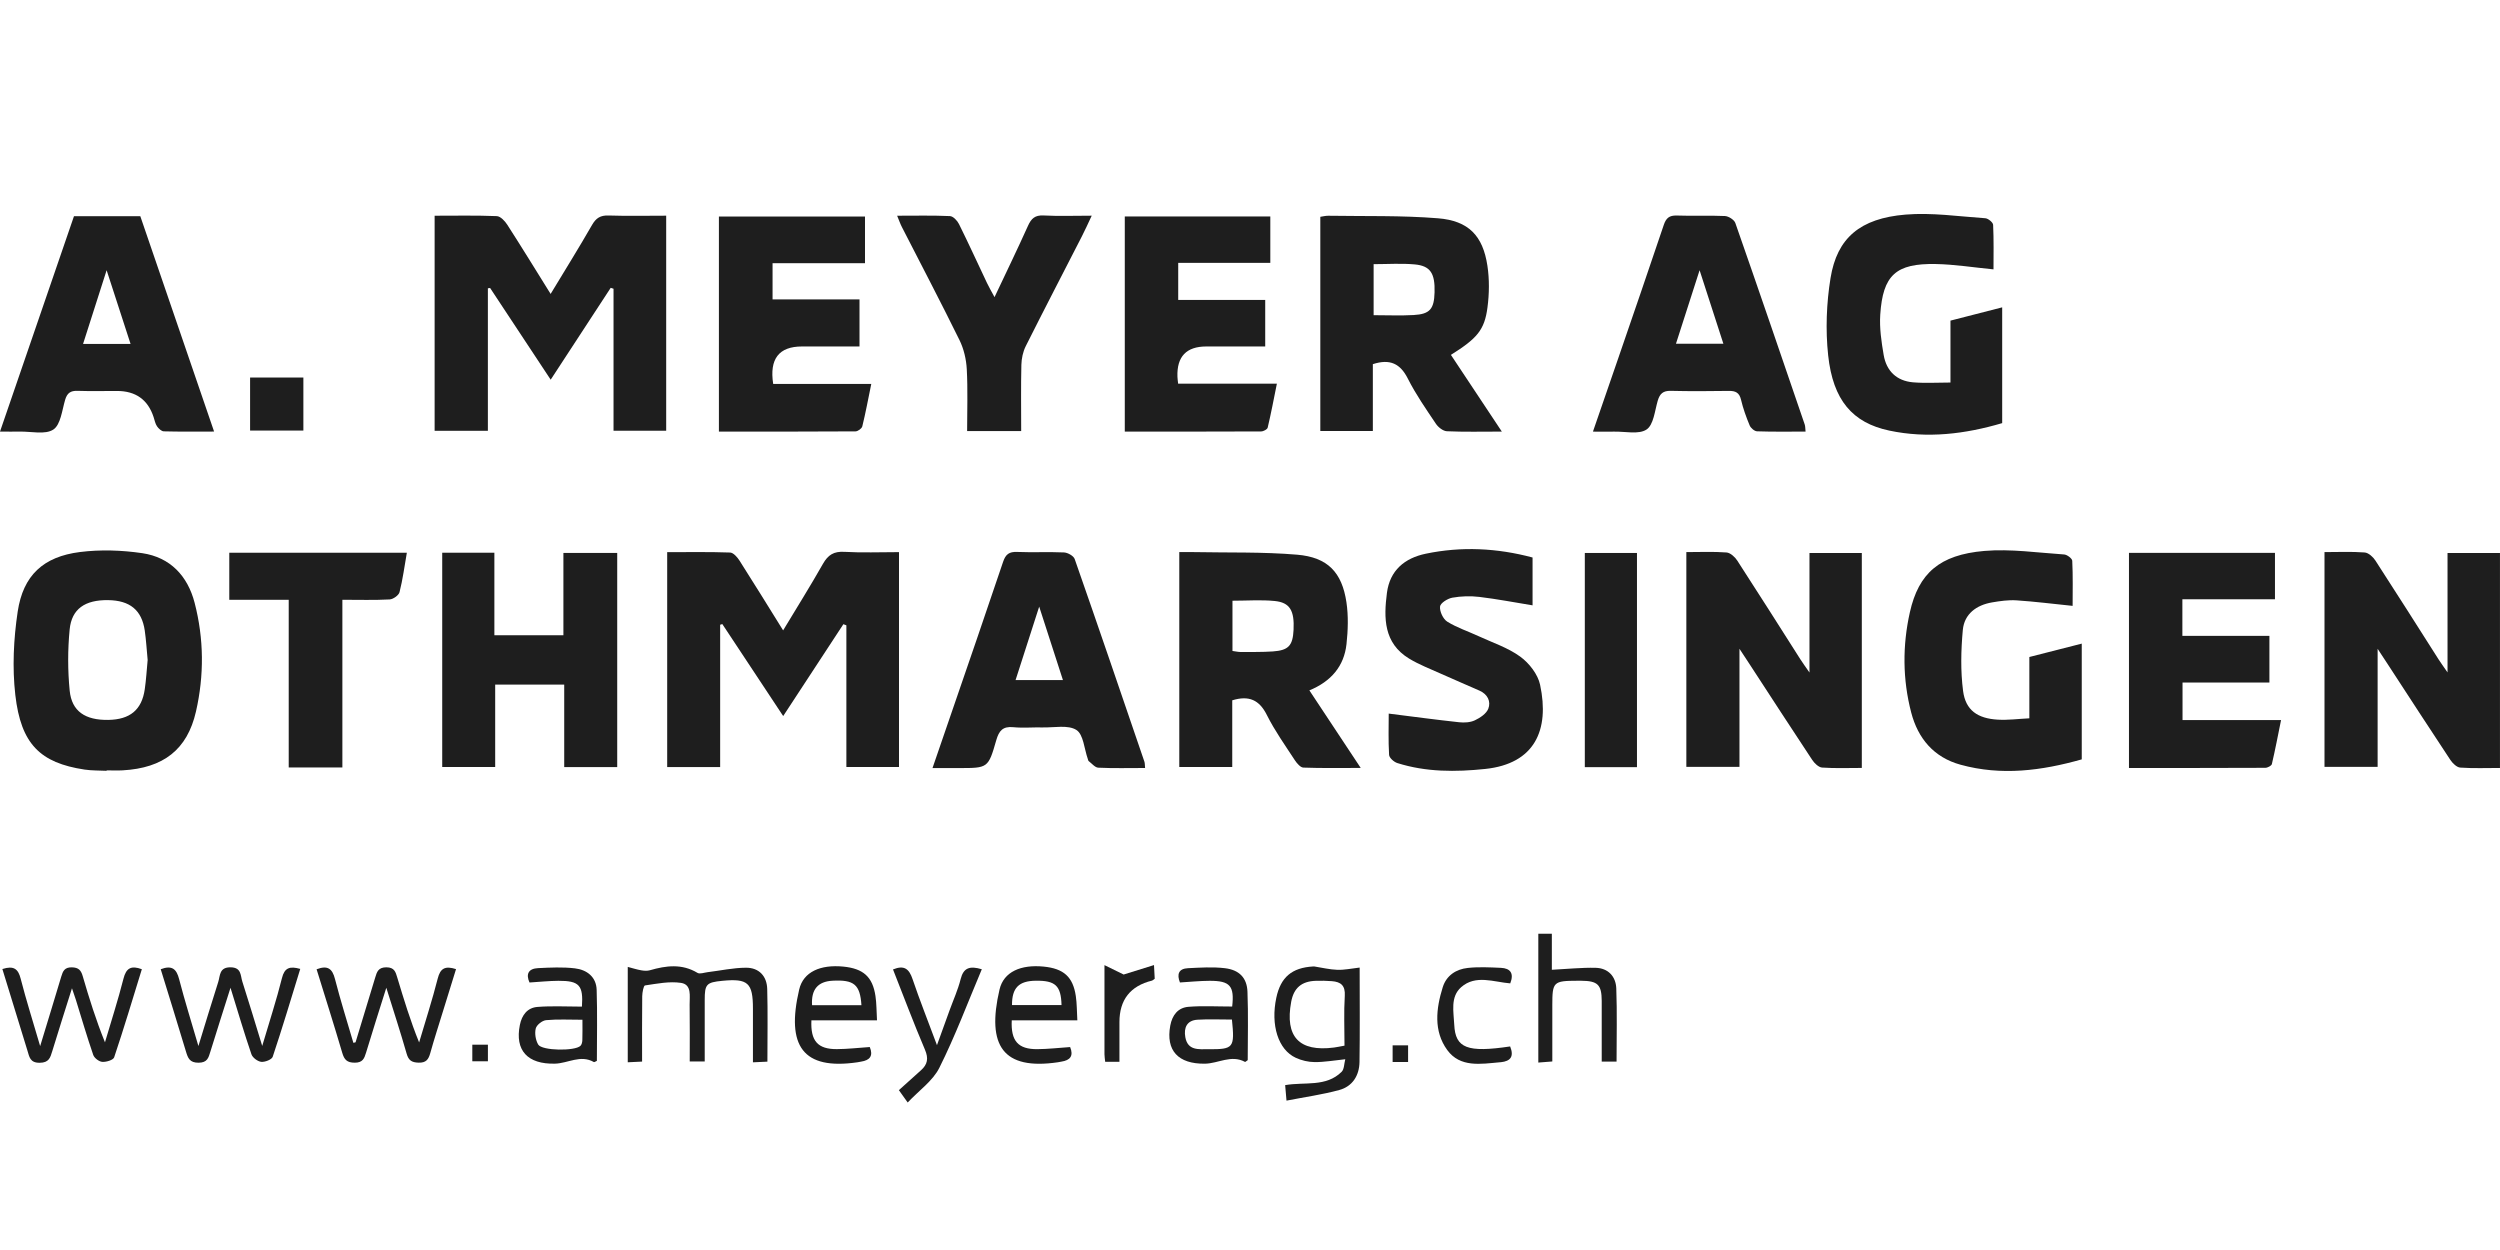
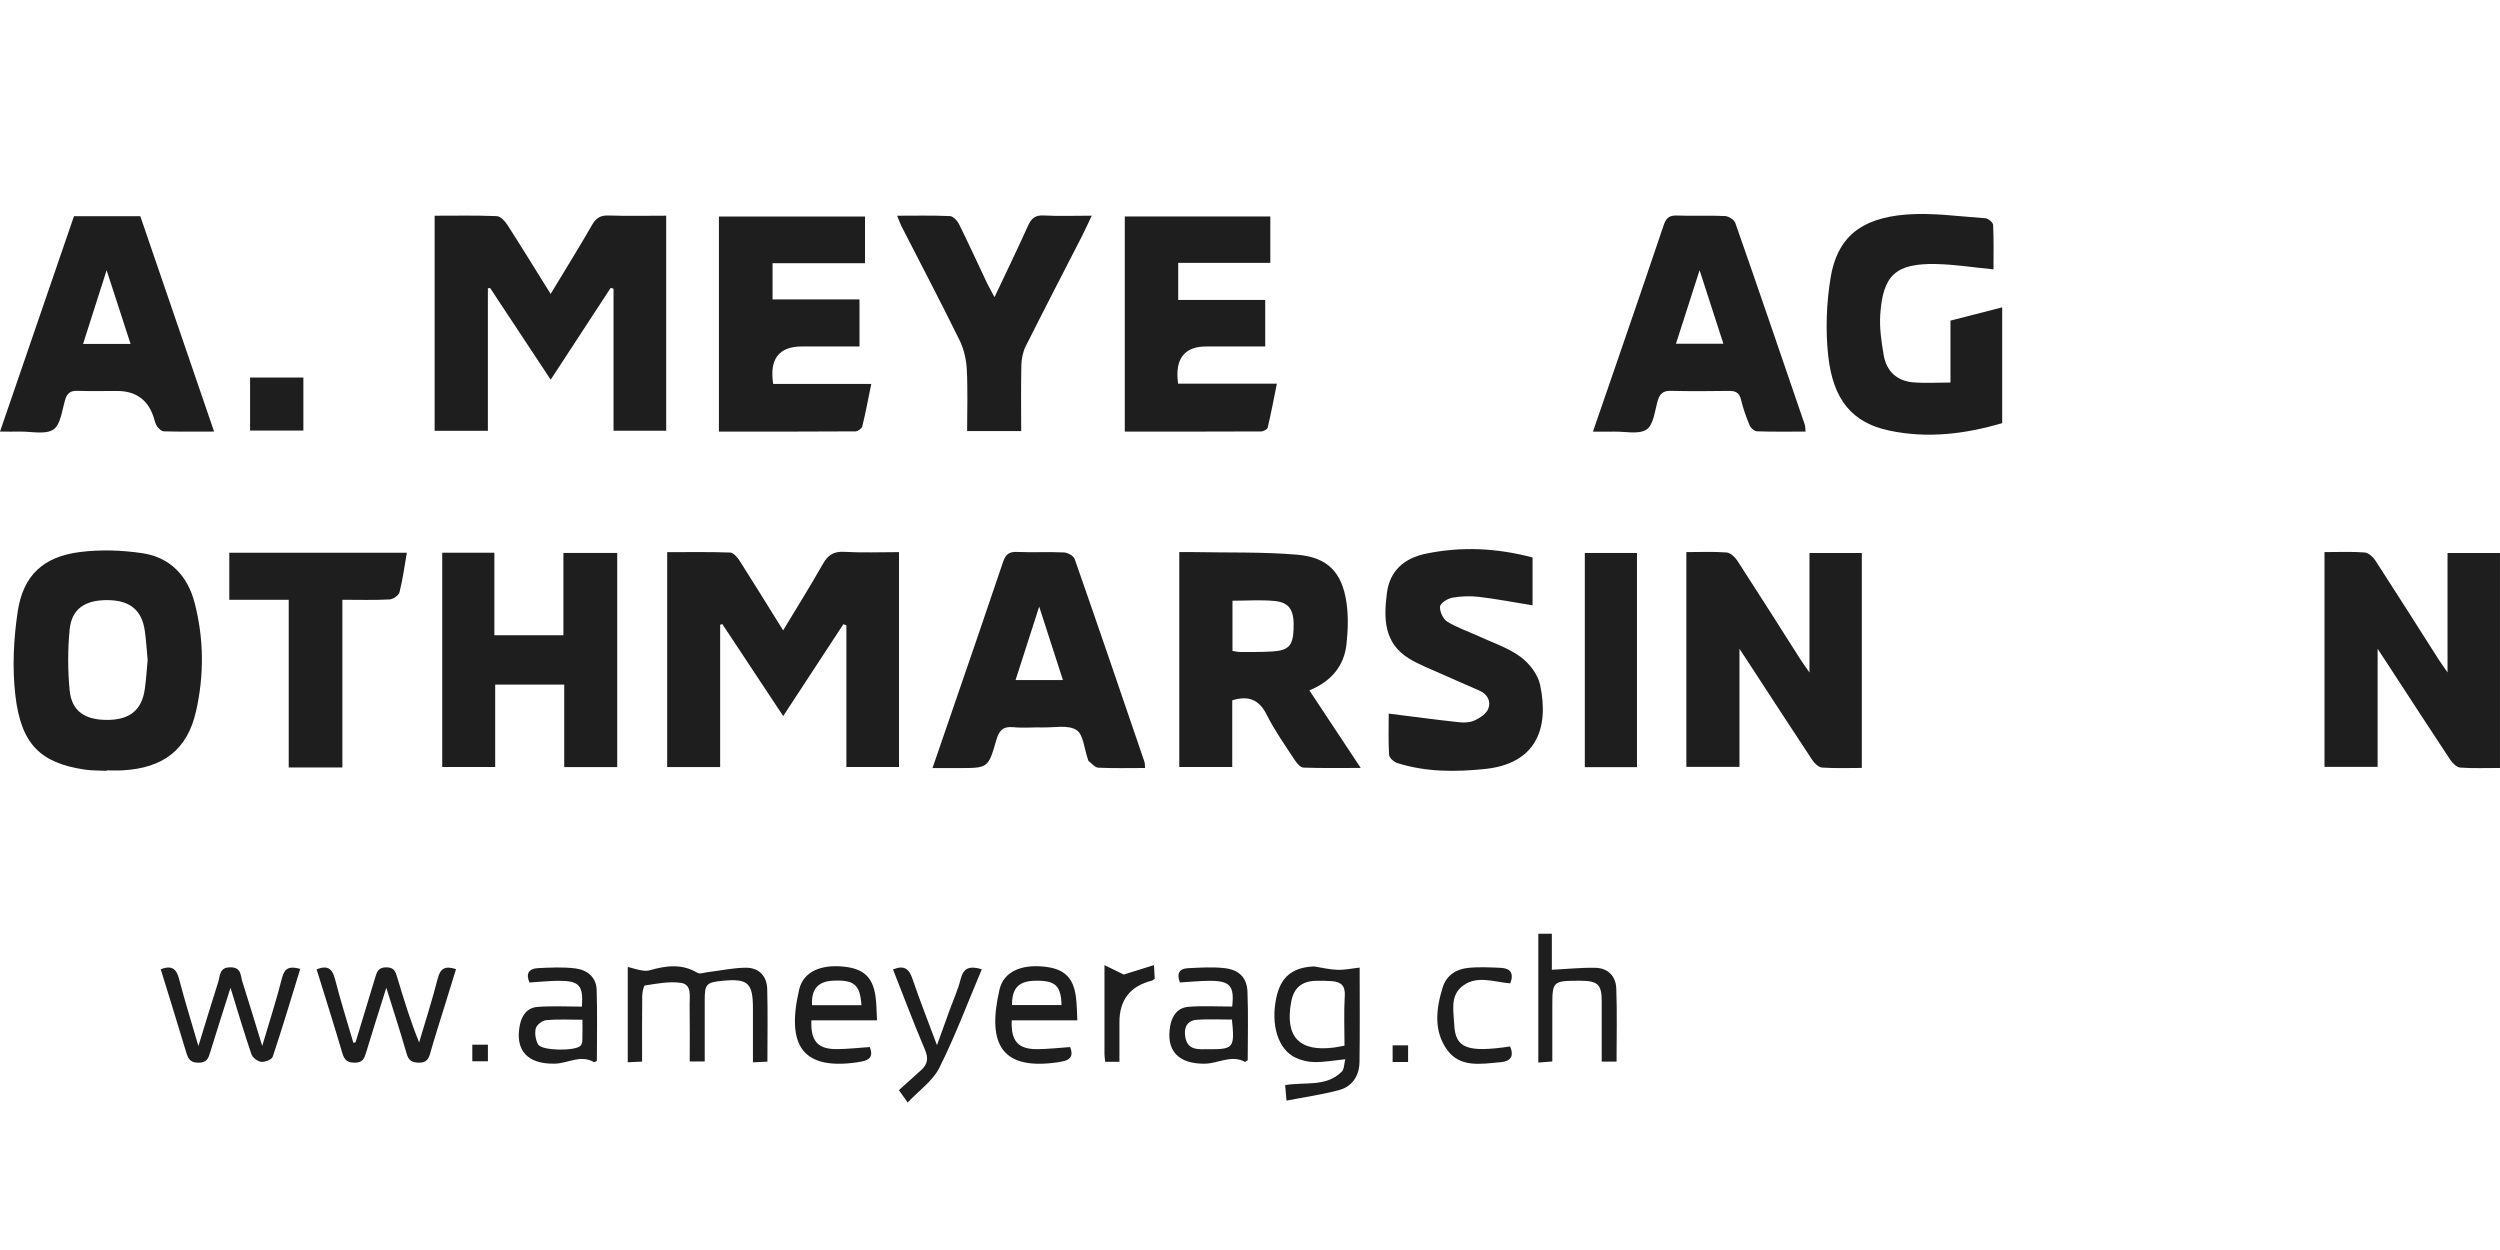
<svg xmlns="http://www.w3.org/2000/svg" id="Layer_1" viewBox="0 0 800 400">
  <defs>
    <style>      .cls-1 {        fill: #1e1e1e;      }    </style>
  </defs>
  <path class="cls-1" d="M139.08,137.85v-68.82c6.79,0,13.35-.14,19.9.13,1.17.05,2.58,1.55,3.34,2.74,4.61,7.16,9.06,14.42,13.88,22.16,4.64-7.68,9.08-14.8,13.25-22.07,1.29-2.24,2.7-3.12,5.3-3.03,6.04.2,12.09.06,18.43.06v68.81h-16.85v-45.43c-.3-.1-.6-.2-.9-.3-6.27,9.6-12.54,19.2-19.21,29.4-6.71-10.15-13.05-19.75-19.39-29.35-.24.04-.48.07-.71.11v45.59h-17.03Z" />
  <path class="cls-1" d="M287.68,176.67v68.76h-16.84v-45.33c-.32-.12-.64-.24-.96-.36-6.27,9.58-12.55,19.15-19.26,29.4-6.7-10.13-13.09-19.78-19.48-29.44-.23.07-.46.15-.69.22v45.54h-16.95v-68.77c6.78,0,13.46-.12,20.14.12,1.05.04,2.32,1.51,3.02,2.61,4.6,7.2,9.07,14.48,13.94,22.3,4.45-7.38,8.75-14.25,12.75-21.3,1.63-2.87,3.48-4.03,6.86-3.83,5.64.33,11.32.09,17.46.09Z" />
  <path class="cls-1" d="M743.85,176.67c4.46,0,8.67-.2,12.84.12,1.22.09,2.68,1.42,3.43,2.57,6.81,10.49,13.49,21.07,20.21,31.62.75,1.17,1.57,2.29,2.88,4.19v-38.2h16.78v68.78c-4.36,0-8.55.17-12.71-.12-1.11-.08-2.43-1.36-3.15-2.43-6.7-10.1-13.28-20.27-19.9-30.42-.92-1.41-1.85-2.82-3.39-5.16v37.78h-17v-68.75Z" />
  <path class="cls-1" d="M539.64,176.67c4.46,0,8.67-.2,12.84.12,1.22.09,2.68,1.42,3.43,2.57,6.81,10.49,13.49,21.07,20.21,31.62.75,1.17,1.57,2.29,2.91,4.23v-38.25h16.75v68.78c-4.36,0-8.55.17-12.71-.12-1.11-.08-2.44-1.36-3.15-2.43-6.7-10.1-13.28-20.27-19.9-30.42-.92-1.41-1.85-2.82-3.39-5.16v37.78h-17v-68.75Z" />
-   <path class="cls-1" d="M480.59,138.11c-6.53,0-12.06.14-17.58-.11-1.23-.06-2.77-1.27-3.52-2.39-3.15-4.7-6.42-9.38-8.96-14.41-2.42-4.81-5.68-6.47-11.22-4.67v21.38h-16.81v-68.53c.79-.11,1.66-.35,2.53-.34,11.71.19,23.47-.13,35.12.81,9.82.79,14.37,5.6,15.82,15.18.66,4.37.6,8.98.02,13.37-.94,7.21-3.33,9.9-11.7,15.16,5.27,7.94,10.55,15.89,16.29,24.54ZM439.56,84.52v16.34c4.45,0,8.65.19,12.82-.05,5.18-.29,6.53-1.92,6.68-7.24.18-6.08-1.32-8.51-6.37-8.96-4.28-.39-8.62-.08-13.14-.08Z" />
  <path class="cls-1" d="M435.44,245.74c-6.64,0-12.51.11-18.37-.11-.95-.04-2.09-1.39-2.74-2.39-3.09-4.74-6.41-9.39-8.93-14.43-2.43-4.87-5.75-6.34-11.08-4.71v21.34h-16.95v-68.77c1.52,0,3.05-.03,4.57,0,11.05.22,22.15-.1,33.14.83,9.78.83,14.35,5.64,15.78,15.23.65,4.37.5,8.96.02,13.37-.77,7.11-4.96,11.97-11.88,14.82,5.47,8.26,10.73,16.21,16.43,24.82ZM394.39,208.31c1.11.14,1.88.34,2.65.33,3.42-.02,6.85.05,10.26-.18,5.04-.35,6.39-1.87,6.64-6.9.3-6.14-1.15-8.75-6.02-9.24-4.39-.44-8.86-.09-13.53-.09v16.09Z" />
  <path class="cls-1" d="M34.11,246.66c-2.36-.12-4.76-.05-7.09-.4-14.14-2.15-20.32-8.13-22.12-23.88-1-8.76-.55-17.91.76-26.65,1.74-11.62,8.2-17.6,19.92-19.08,6.55-.83,13.43-.6,19.98.37,8.89,1.33,14.48,7.24,16.72,15.88,2.99,11.52,3.07,23.22.43,34.79-2.79,12.21-10.44,18.09-23.46,18.82-1.71.1-3.42.01-5.13.01,0,.05,0,.1,0,.15ZM47.25,211.2c-.31-3.18-.48-6.33-.93-9.44-.96-6.54-4.76-9.63-11.73-9.72-7.33-.1-11.66,2.76-12.3,9.39-.63,6.48-.63,13.12.01,19.6.66,6.62,5.01,9.45,12.35,9.34,6.94-.11,10.72-3.21,11.67-9.78.45-3.11.63-6.26.93-9.4Z" />
  <path class="cls-1" d="M141.5,176.87h16.7v26.41h22.09v-26.34h17.22v68.53h-16.96v-26.4h-22.09v26.37h-16.95v-68.57Z" />
  <path class="cls-1" d="M637.93,86.2c-6.47-.63-12.47-1.6-18.48-1.71-12.78-.25-16.94,3.54-17.77,16.21-.28,4.27.37,8.67,1.1,12.92.87,5.09,4.14,8.26,9.35,8.72,3.85.33,7.76.07,12.02.07v-19.81c5.56-1.43,10.87-2.79,16.55-4.25v37.05c-11.84,3.49-23.9,4.98-36.13,2.39-11.78-2.5-18.02-9.72-19.56-24.09-.87-8.14-.55-16.64.76-24.72,2.08-12.82,9.45-19.1,23.99-20.31,8.43-.7,17.04.59,25.55,1.17.91.06,2.46,1.34,2.49,2.11.23,4.83.12,9.67.12,14.27Z" />
-   <path class="cls-1" d="M663.25,193.88c-6.26-.64-12.1-1.38-17.97-1.77-2.59-.17-5.26.22-7.84.66-5.02.86-8.87,3.72-9.34,8.83-.59,6.47-.75,13.12.09,19.54.81,6.15,4.63,8.77,11.11,9.15,3.23.19,6.5-.25,10.09-.43v-19.62c5.68-1.45,11.09-2.83,16.77-4.28v37.04c-12.83,3.63-25.73,5.32-38.82,1.7-8.49-2.34-13.59-8.36-15.76-16.71-2.76-10.62-2.81-21.41-.42-32.07,2.79-12.46,9.48-18.39,23.82-19.62,8.43-.72,17.04.57,25.55,1.13.94.06,2.55,1.28,2.59,2.02.24,4.84.12,9.69.12,14.42Z" />
  <path class="cls-1" d="M68.51,138.1c-5.86,0-10.98.07-16.09-.07-.76-.02-1.69-.9-2.18-1.62-.57-.84-.76-1.95-1.09-2.95q-2.74-8.35-11.71-8.35c-4.22,0-8.43.1-12.64-.04-2.21-.07-3.31.69-3.95,2.85-1,3.36-1.44,8-3.79,9.54-2.61,1.71-7.1.57-10.77.65-1.83.04-3.66,0-6.29,0,7.99-23.27,15.81-46.04,23.67-68.92h21.23c7.79,22.74,15.58,45.46,23.61,68.91ZM41.78,110.06c-2.53-7.8-4.94-15.21-7.66-23.59-2.72,8.49-5.09,15.92-7.54,23.59h15.21Z" />
  <path class="cls-1" d="M577.77,138.11c-5.3,0-10.41.09-15.52-.09-.83-.03-2.01-1.05-2.36-1.89-1.11-2.66-2.1-5.41-2.76-8.21-.54-2.3-1.78-2.86-3.92-2.83-6.19.09-12.38.13-18.57-.02-2.44-.06-3.5.91-4.16,3.14-.95,3.24-1.33,7.73-3.58,9.23-2.5,1.67-6.84.6-10.37.68-2.05.05-4.1,0-6.79,0,2.87-8.31,5.52-15.97,8.15-23.63,4.86-14.17,9.75-28.32,14.52-42.52.74-2.2,1.78-3.08,4.18-3,5.13.19,10.28-.08,15.4.16,1.17.06,2.96,1.2,3.32,2.24,7.5,21.45,14.85,42.97,22.2,64.47.2.59.16,1.26.27,2.26ZM536.31,109.99h15.17c-2.48-7.67-4.9-15.14-7.61-23.52-2.69,8.37-5.08,15.8-7.56,23.52Z" />
  <path class="cls-1" d="M366.45,245.76c-5.29,0-10.15.13-15-.1-1.05-.05-2.06-1.34-3.06-2.1-.18-.14-.21-.47-.3-.72-1.14-3.2-1.38-7.81-3.64-9.25-2.67-1.7-7.08-.73-10.74-.81-3.16-.08-6.35.23-9.48-.08-3.34-.33-4.56,1.16-5.42,4.15-2.57,8.96-2.68,8.93-11.92,8.93h-8.49c2.09-6.07,3.99-11.62,5.9-17.17,5.59-16.28,11.22-32.54,16.7-48.85.81-2.4,1.94-3.24,4.47-3.14,5,.21,10.02-.07,15.01.16,1.21.06,3.07,1.1,3.42,2.11,7.55,21.58,14.92,43.22,22.31,64.85.16.48.12,1.03.22,2.03ZM340.14,217.63c-2.47-7.65-4.89-15.13-7.6-23.51-2.69,8.36-5.07,15.79-7.56,23.51h15.16Z" />
  <path class="cls-1" d="M230.05,138.11v-68.82h46.75v14.94h-29.58v11.58h27.82v15.06h-18.4q-11.09,0-9.22,11.98h31.39c-1,4.87-1.81,9.25-2.87,13.57-.17.7-1.42,1.61-2.17,1.62-14.47.1-28.93.07-43.72.07Z" />
  <path class="cls-1" d="M377.02,95.98h27.85v14.89c-6.28,0-12.56,0-18.84,0q-9.59,0-9.25,9.7c.02.63.12,1.26.22,2.21h31.6c-1.01,5-1.87,9.56-2.94,14.06-.13.56-1.38,1.22-2.11,1.22-14.46.07-28.93.05-43.62.05v-68.84h46.57v14.84h-29.47v11.87Z" />
-   <path class="cls-1" d="M727.99,176.91v14.85h-29.63v11.72h27.85v14.92h-27.8v12.02h31.53c-1.02,5-1.88,9.56-2.94,14.07-.13.56-1.38,1.21-2.12,1.21-14.46.07-28.93.05-43.61.05v-68.84h46.73Z" />
  <path class="cls-1" d="M444.39,228.35c7.74.97,15.13,1.97,22.54,2.77,1.66.18,3.57.07,5.03-.62,1.68-.8,3.67-2.12,4.29-3.7.92-2.36-.24-4.65-2.8-5.79-4.08-1.81-8.2-3.55-12.27-5.38-3.47-1.57-7.08-2.94-10.31-4.91-8.11-4.96-8.1-12.96-7.05-21.02.94-7.18,5.65-11.11,12.46-12.52,11.41-2.37,22.75-1.82,34.14,1.22v15.31c-5.72-.93-11.35-2.02-17.03-2.7-2.85-.34-5.84-.25-8.65.25-1.51.27-3.83,1.73-3.93,2.84-.15,1.56.97,3.98,2.3,4.82,3.09,1.93,6.66,3.09,10,4.64,4.52,2.09,9.43,3.69,13.39,6.58,2.84,2.07,5.62,5.64,6.33,8.99,3.1,14.53-1.75,25.26-17.52,26.93-9.5,1-18.95,1.03-28.16-1.88-1.09-.34-2.58-1.67-2.64-2.61-.28-4.57-.12-9.17-.12-13.21Z" />
  <path class="cls-1" d="M326.78,137.95h-17.3c0-6.7.24-13.26-.11-19.79-.17-3.15-.94-6.5-2.33-9.32-5.97-12.15-12.27-24.14-18.44-36.2-.52-1.01-.89-2.1-1.52-3.61,5.93,0,11.43-.13,16.91.12,1.02.05,2.34,1.44,2.88,2.54,3.1,6.24,5.98,12.58,8.97,18.87.66,1.4,1.45,2.73,2.41,4.52,3.72-7.9,7.33-15.31,10.71-22.83,1.05-2.33,2.24-3.44,4.98-3.3,4.85.26,9.73.07,15.41.07-1.2,2.54-2.12,4.61-3.16,6.63-5.99,11.7-12.06,23.37-17.95,35.12-.9,1.79-1.35,3.97-1.4,5.98-.17,6.95-.06,13.91-.06,21.2Z" />
  <path class="cls-1" d="M73.37,191.95v-15.07h56.82c-.77,4.38-1.31,8.56-2.34,12.61-.26,1.01-2.03,2.27-3.17,2.33-4.84.26-9.7.11-15.12.11v53.66h-17.17v-53.65h-19.02Z" />
  <path class="cls-1" d="M523.83,176.95v68.54h-16.69v-68.54h16.69Z" />
  <path class="cls-1" d="M200.88,339.93v-30.52c1.58.41,2.93.85,4.32,1.09.9.16,1.91.23,2.77-.02,5.19-1.5,10.25-2.16,15.23.84.75.45,2.13-.09,3.21-.22,4.12-.5,8.23-1.42,12.34-1.43,4.11-.01,6.65,2.67,6.76,6.8.21,7.61.06,15.23.06,23.26-1.44.06-2.78.12-4.63.21,0-5.94,0-11.57,0-17.19,0-8.25-1.58-9.69-9.79-8.89-5.12.5-5.65,1.08-5.64,6.2,0,6.44,0,12.88,0,19.6h-4.8c0-6.14.06-12.16-.03-18.19-.04-2.66.78-6.42-2.77-6.95-3.73-.56-7.7.26-11.51.82-.47.07-.87,2.25-.89,3.46-.08,6.83-.04,13.66-.04,20.91-1.66.08-3,.14-4.58.22Z" />
  <path class="cls-1" d="M435.09,309.61c0,10.51.1,20.38-.05,30.24-.07,4.34-2.26,7.81-6.49,8.96-5.37,1.46-10.93,2.23-16.87,3.39-.2-2.28-.3-3.52-.43-4.96,6.25-1.1,13.06.7,18.07-4.26.84-.83.78-2.56,1.17-4.02-3.61.37-6.7.93-9.78.91-2.04-.01-4.22-.52-6.07-1.38-5.63-2.59-8.08-10.47-6.22-19.21,1.39-6.57,4.98-9.62,11.78-10.01.13,0,.27-.03.39,0,2.45.38,4.9.99,7.36,1.07,2.23.08,4.47-.42,7.14-.72ZM430.24,334.6c0-5.45-.24-10.7.09-15.91.21-3.35-1.28-4.5-4.15-4.72-1.7-.13-3.42-.17-5.12-.11-4.58.15-7.06,2.3-7.88,6.72-2.06,11.17,2.53,16.08,13.71,14.63.9-.12,1.79-.32,3.36-.6Z" />
-   <path class="cls-1" d="M.76,310.09c3.64-1.17,5.05-.04,5.85,3.07,1.76,6.87,3.91,13.63,6.24,21.6,2.47-8.13,4.64-15.18,6.75-22.25.52-1.75,1.06-3,3.38-2.96,2.16.04,2.94.92,3.49,2.81,2.05,7.05,4.24,14.07,7.12,21.18,2-6.78,4.18-13.51,5.92-20.36.86-3.4,2.45-4.31,5.88-3.03-2.91,9.43-5.73,18.87-8.86,28.2-.29.86-2.53,1.54-3.8,1.45-1.05-.08-2.56-1.23-2.9-2.24-2.01-5.84-3.74-11.78-5.57-17.68-.31-1-.67-1.98-1.23-3.63-2.24,7.11-4.32,13.6-6.3,20.11-.64,2.09-1.06,3.7-4.02,3.73-3.13.03-3.32-1.92-3.93-3.89-2.67-8.66-5.33-17.32-8.02-26.11Z" />
  <path class="cls-1" d="M96.08,310.05c-2.95,9.58-5.73,18.89-8.81,28.11-.3.9-2.47,1.75-3.66,1.63-1.15-.12-2.78-1.33-3.15-2.42-2.3-6.71-4.3-13.52-6.7-21.28-2.34,7.4-4.43,13.91-6.44,20.44-.6,1.95-.96,3.51-3.75,3.54-2.92.03-3.44-1.52-4.09-3.67-2.63-8.77-5.36-17.51-8.05-26.25,3.67-1.39,5.06-.02,5.89,3.18,1.78,6.86,3.9,13.62,6.17,21.4,2.3-7.47,4.26-14,6.34-20.48.65-2.03.29-4.77,3.99-4.71,3.48.06,3.1,2.62,3.72,4.54,2.08,6.48,4.03,13,6.37,20.62,2.35-7.96,4.58-14.76,6.31-21.69.83-3.35,2.48-3.91,5.86-2.96Z" />
  <path class="cls-1" d="M113.78,333.53c2.1-6.91,4.21-13.82,6.29-20.73.54-1.81.98-3.25,3.55-3.26,2.62,0,2.98,1.53,3.52,3.32,2.08,6.9,4.17,13.8,6.98,20.72,2.01-6.82,4.21-13.6,5.96-20.48.82-3.2,2.31-4.13,5.85-2.98-1.37,4.42-2.75,8.87-4.12,13.31-1.39,4.52-2.86,9.03-4.13,13.59-.57,2.02-1.34,3.1-3.73,3.03-2.22-.06-3.22-.73-3.84-2.92-1.94-6.78-4.13-13.48-6.49-21.05-2.35,7.49-4.48,14.11-6.48,20.77-.58,1.92-1.11,3.2-3.6,3.21-2.5,0-3.38-.95-4.03-3.19-2.63-8.93-5.45-17.8-8.2-26.7,3.56-1.37,5.04-.18,5.88,3.1,1.76,6.86,3.9,13.63,5.89,20.44.24-.06.48-.12.72-.18Z" />
  <path class="cls-1" d="M186.22,322.13c.47-6.82-.83-8.31-7.54-8.27-3.01.02-6.02.34-9.24.54-1.2-2.67-.38-4.45,2.75-4.6,3.92-.19,7.89-.39,11.77.07,3.82.45,6.84,2.71,6.97,6.88.25,7.6.07,15.22.07,22.73-.49.21-.82.46-.96.38-4.26-2.46-8.29.41-12.44.51-8.79.22-12.87-4.24-11.25-12.35.64-3.24,2.43-5.54,5.6-5.8,4.65-.38,9.36-.1,14.28-.1ZM186.39,326.32c-4.17,0-7.93-.22-11.65.13-1.23.12-3.02,1.53-3.3,2.66-.39,1.58-.05,3.72.78,5.14,1.19,2.02,11.8,2.15,13.54.4.4-.4.57-1.17.59-1.78.07-1.94.03-3.88.03-6.53Z" />
  <path class="cls-1" d="M394.3,322.08c.74-6.56-.65-8.25-7.25-8.22-3.12.01-6.24.34-9.47.53-1.04-2.61-.44-4.43,2.59-4.57,3.92-.19,7.9-.46,11.77,0,4.62.54,7.08,3.08,7.25,7.52.29,7.35.08,14.72.08,21.91-.46.31-.77.62-.87.56-4.39-2.4-8.54.51-12.82.57-8.57.12-12.56-4.22-11.1-12.16.63-3.4,2.48-5.77,5.83-6.04,4.53-.37,9.11-.09,13.99-.09ZM394.22,326.26c-3.79,0-7.43-.17-11.04.05-3.39.21-4.41,2.56-3.88,5.58.78,4.4,4.34,3.84,7.45,3.86,8.01.04,8.39-.42,7.47-9.49Z" />
  <path class="cls-1" d="M278.33,335.05c1.19,2.89-.03,4.24-2.78,4.67-.39.06-.77.15-1.16.21-17.48,2.56-22.88-5.21-18.65-23.29,1.33-5.68,6.84-8.04,14.12-7.33,6.4.63,9.38,3.27,10.29,9.43.36,2.41.32,4.87.49,7.76h-20.99c-.31,6.63,2.04,9.26,8.17,9.22,3.4-.02,6.8-.42,10.5-.67ZM275.66,321.67c-.43-6.64-2.38-8.21-9.26-7.84-4.67.25-6.86,2.79-6.54,7.84h15.8Z" />
  <path class="cls-1" d="M342.44,335.05c1.18,2.88-.02,4.24-2.78,4.67-.39.06-.77.15-1.16.21-17.47,2.56-22.88-5.2-18.65-23.29,1.33-5.68,6.84-8.05,14.12-7.33,6.4.63,9.38,3.27,10.29,9.43.36,2.41.32,4.87.49,7.76h-20.99c-.32,6.63,2.04,9.27,8.17,9.23,3.4-.02,6.8-.42,10.5-.67ZM339.69,321.63c-.17-6.24-1.98-7.88-8.26-7.8-5.4.07-7.61,2.26-7.59,7.8h15.85Z" />
  <path class="cls-1" d="M517.3,339.72h-4.75c0-6.57.02-13,0-19.42-.02-5.21-1.27-6.42-6.58-6.46-.4,0-.79,0-1.19,0-7.72.02-8.04.34-8.04,7.83,0,5.91,0,11.81,0,18-1.62.13-2.88.23-4.48.35v-41.23h4.33v11.54c4.99-.25,9.52-.74,14.03-.63,3.98.1,6.45,2.76,6.59,6.59.29,7.73.09,15.48.09,23.44Z" />
  <path class="cls-1" d="M314.18,310.16c-4.49,10.62-8.49,21.34-13.58,31.52-2.1,4.21-6.51,7.26-10.14,11.12-1.36-1.91-2.04-2.85-2.82-3.95,2.42-2.18,4.73-4.28,7.07-6.36,2.11-1.88,2.47-3.79,1.28-6.58-3.6-8.46-6.83-17.07-10.23-25.69,3.61-1.49,5.16-.15,6.25,3.07,2.27,6.7,4.89,13.29,7.82,21.16,1.6-4.43,2.81-7.77,4.02-11.11,1.21-3.34,2.7-6.61,3.56-10.04.9-3.59,2.87-4.31,6.77-3.14Z" />
  <path class="cls-1" d="M97.08,120.81v16.97h-17.05v-16.97h17.05Z" />
  <path class="cls-1" d="M483.25,334.87c1.33,3.32.02,4.71-2.94,5.03-.13.01-.26.02-.39.03-6.05.54-12.67,1.75-16.8-3.92-4.43-6.08-3.58-13.26-1.44-20.11,1.18-3.77,4.28-5.76,8.01-6.16,3.5-.38,7.07-.19,10.6-.03,2.98.14,4.27,1.69,2.99,4.97-5.26-.42-11.06-2.88-15.71,1.22-3.53,3.11-2.4,7.88-2.21,12.02.35,7.52,4.22,8.98,17.89,6.94Z" />
  <path class="cls-1" d="M358.22,339.77h-4.56c-.09-.91-.23-1.67-.23-2.43-.02-9.07,0-18.14,0-28.5,2.36,1.16,3.97,1.95,6.14,3.01,2.39-.75,5.82-1.82,9.71-3.03.11,2.02.17,3.27.23,4.38-.44.31-.62.53-.85.59q-10.44,2.57-10.44,13.29c0,4.07,0,8.13,0,12.68Z" />
  <path class="cls-1" d="M151.14,334.3h4.99v5.31h-4.99v-5.31Z" />
  <path class="cls-1" d="M450.59,339.84h-4.95v-5.33h4.95v5.33Z" />
</svg>